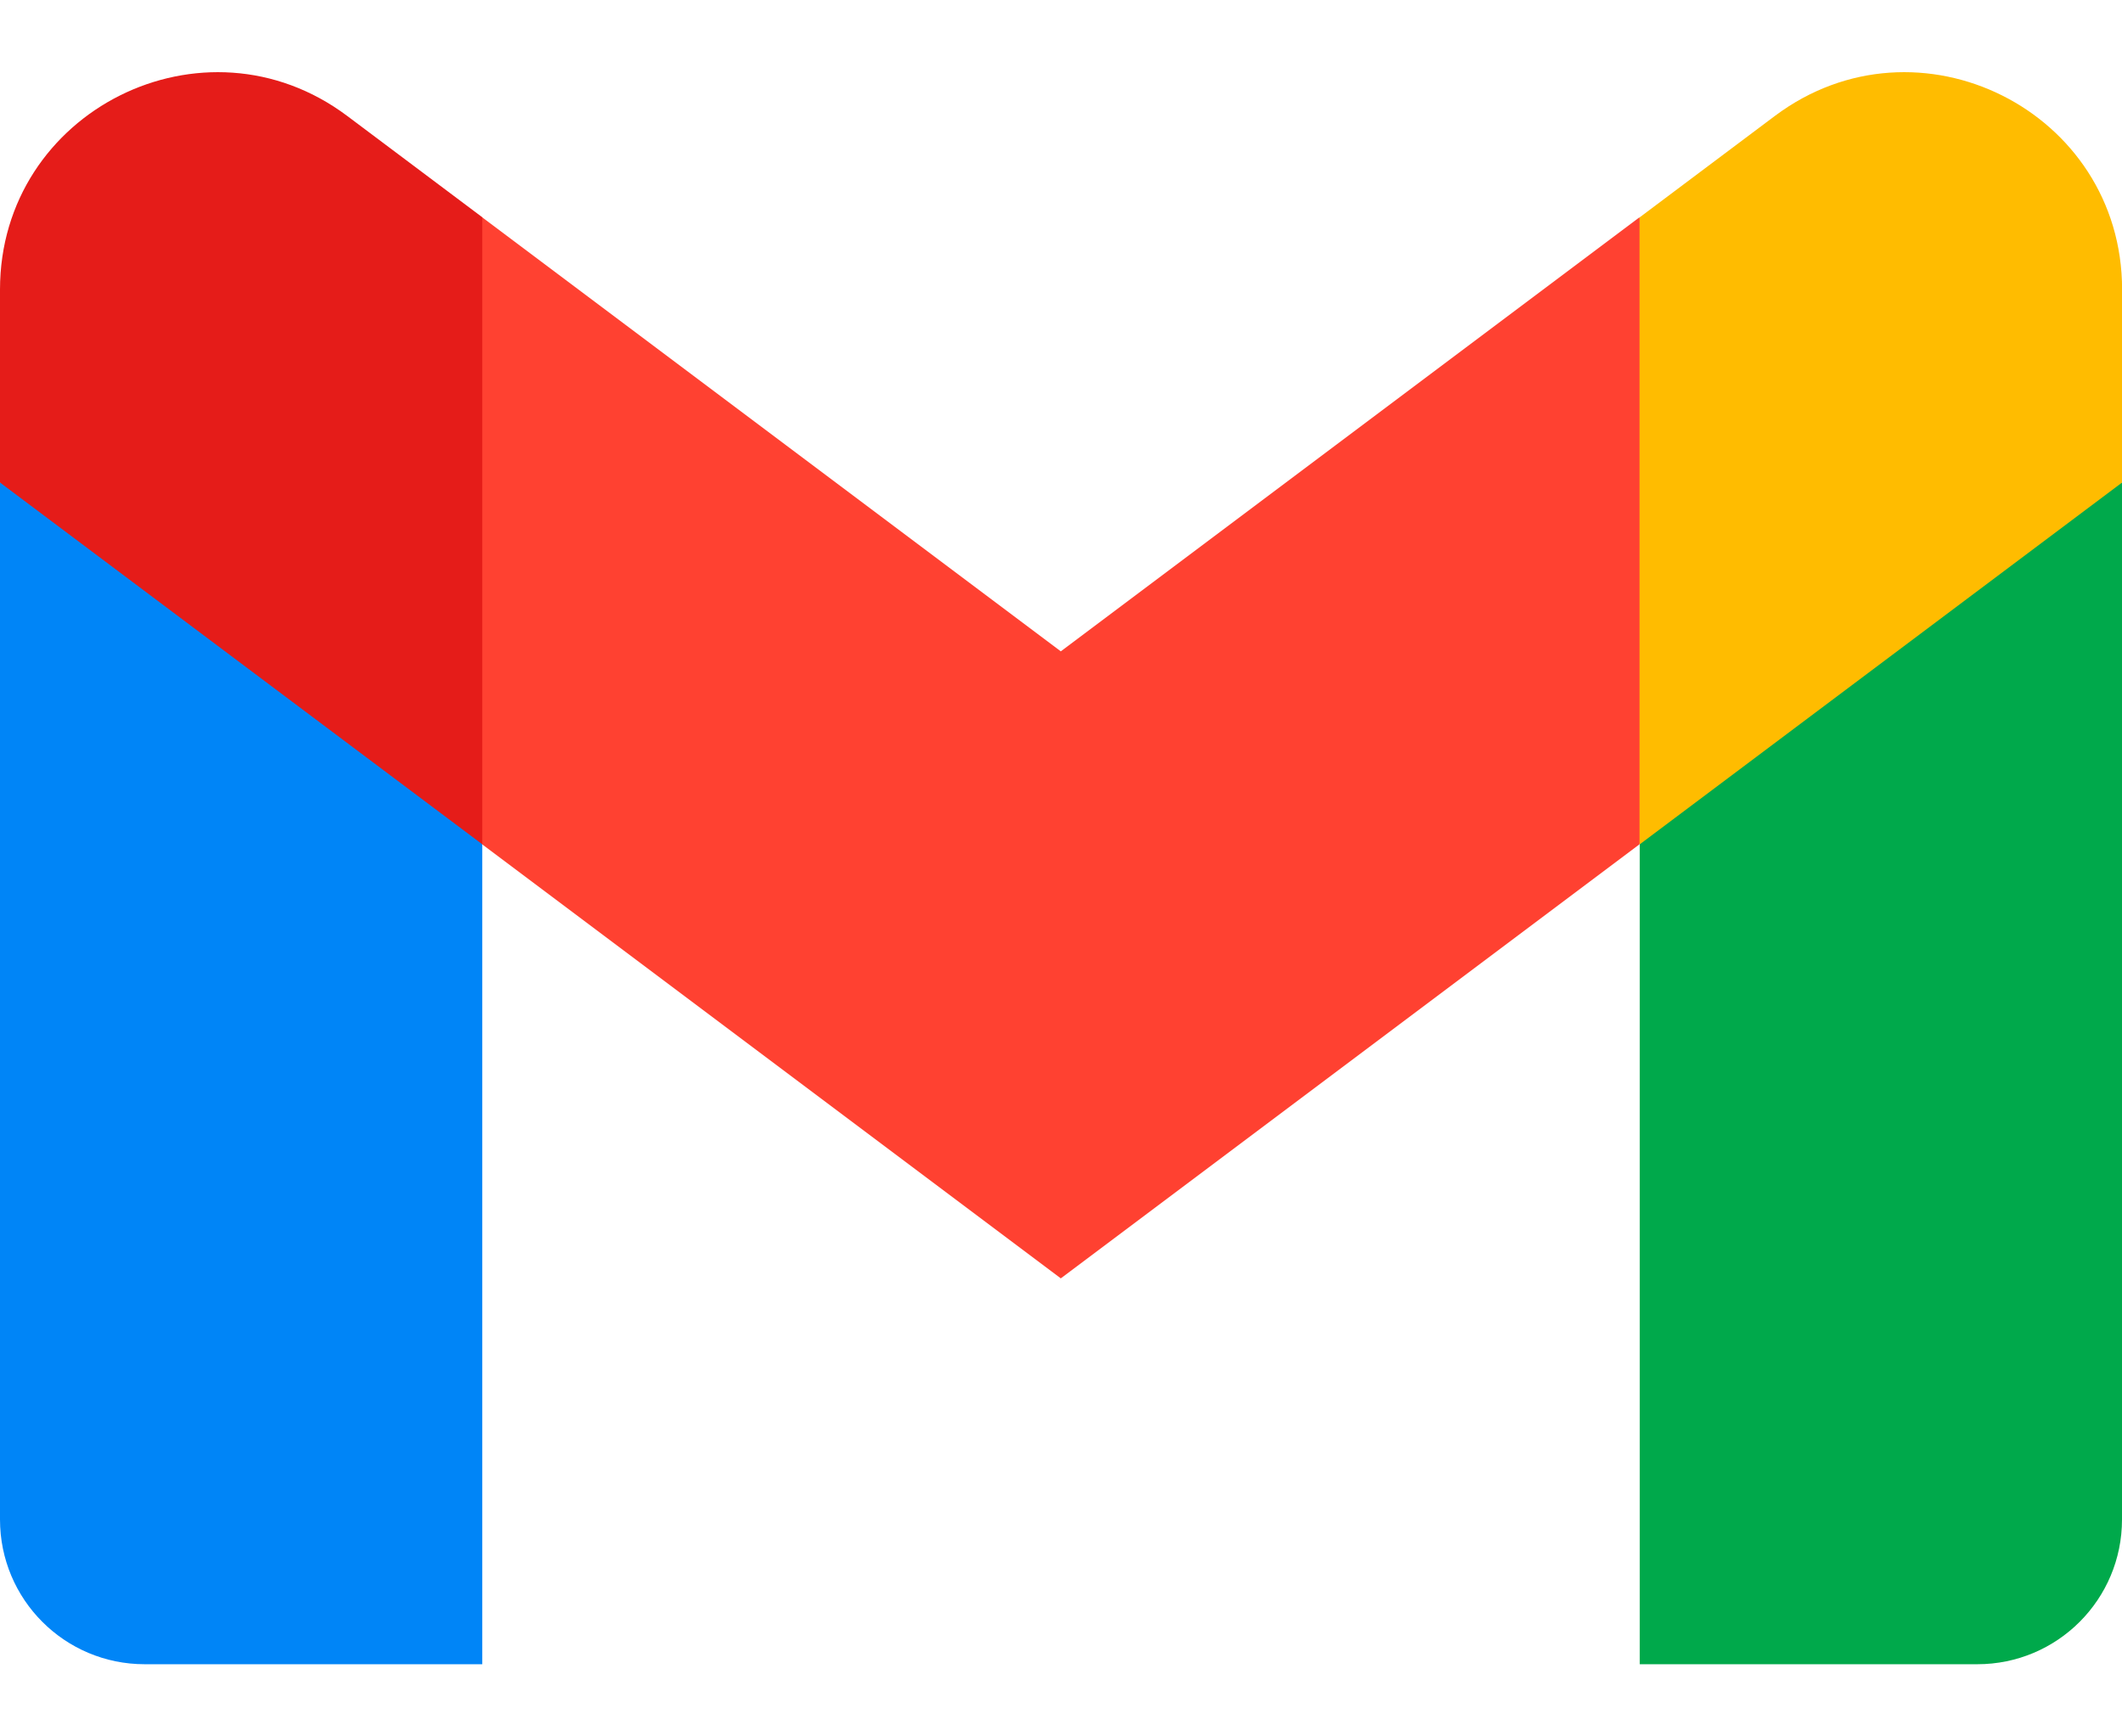
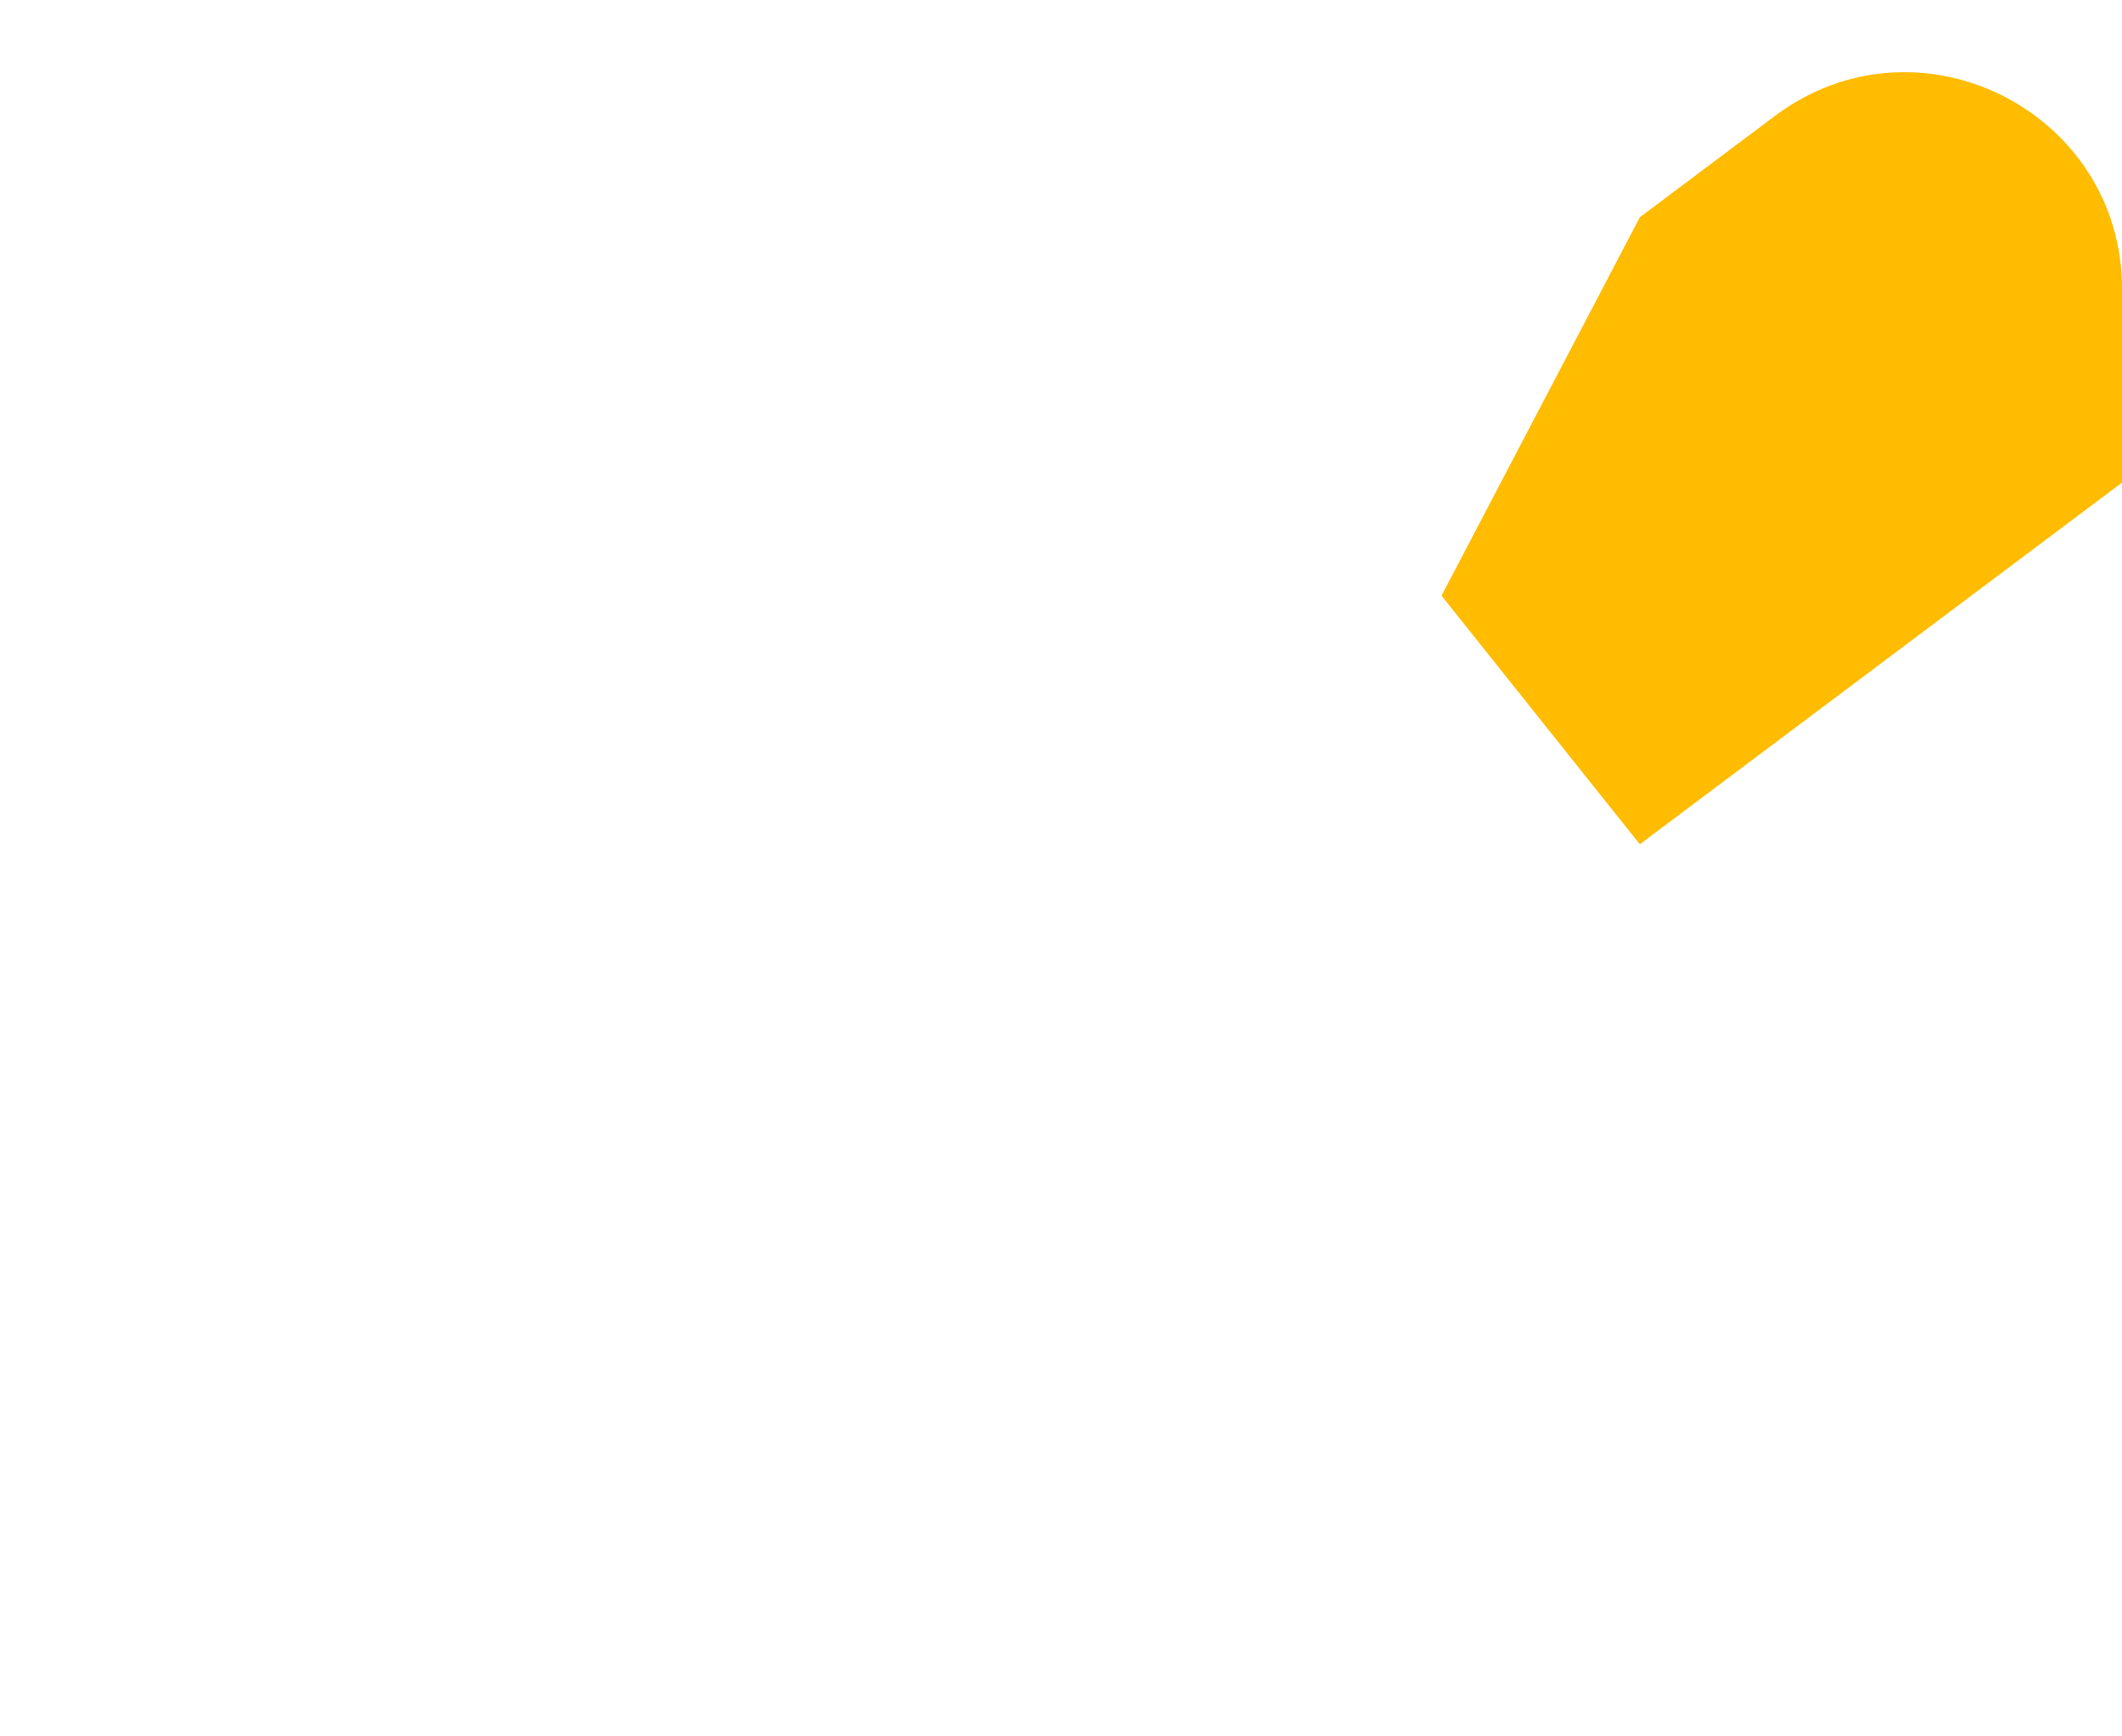
<svg xmlns="http://www.w3.org/2000/svg" width="22" height="18" viewBox="0 0 22 18" fill="none">
-   <path d="M1.5 17.252H5V8.752L2.708 4.75L0 5.002V15.752C0 16.581 0.671 17.252 1.5 17.252Z" fill="#0085F7" />
-   <path d="M17 17.252H20.5C21.329 17.252 22 16.581 22 15.752V5.002L19.296 4.75L17 8.752V17.252H17Z" fill="#00A94B" />
  <path d="M17.001 2.252L14.945 6.175L17.001 8.752L22.001 5.002V3.002C22.001 1.148 19.885 0.09 18.401 1.202L17.001 2.252Z" fill="#FFBC00" />
-   <path fill-rule="evenodd" clip-rule="evenodd" d="M4.998 8.752L3.039 4.614L4.998 2.252L10.998 6.752L16.998 2.252V8.752L10.998 13.252L4.998 8.752Z" fill="#FF4131" />
-   <path d="M0 3.002V5.002L5 8.752V2.252L3.6 1.202C2.116 0.09 0 1.148 0 3.002Z" fill="#E51C19" />
</svg>